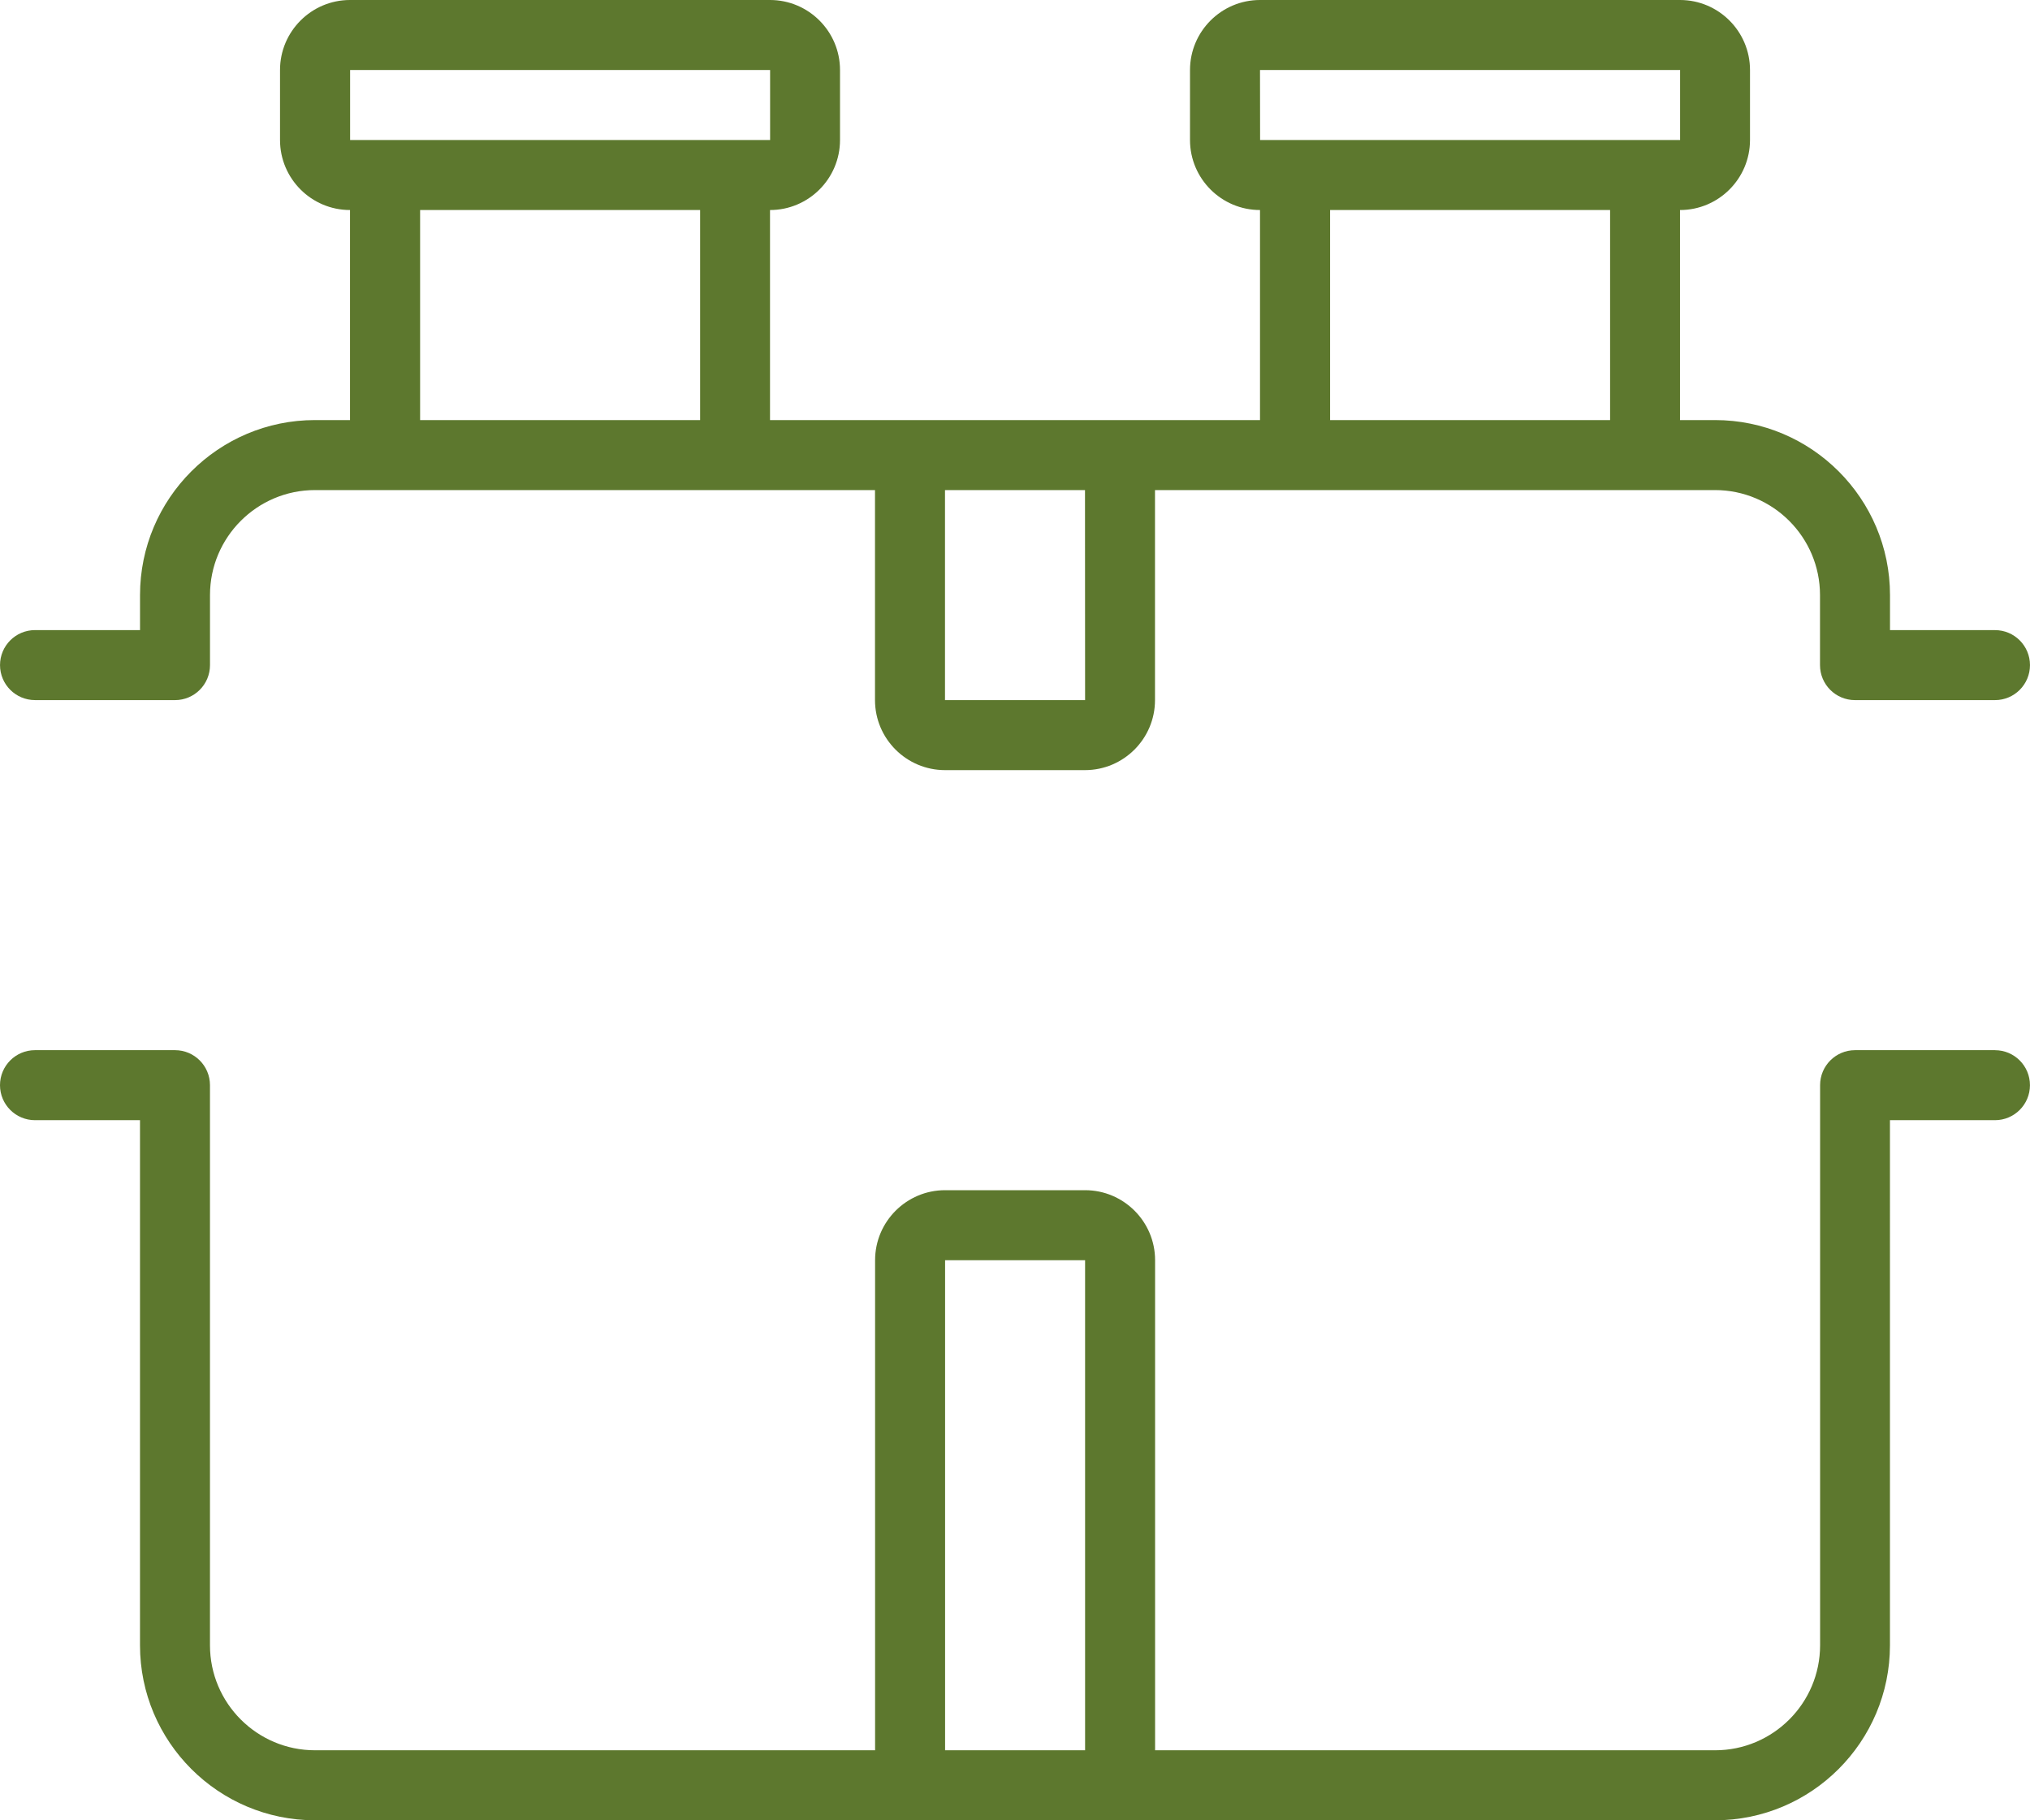
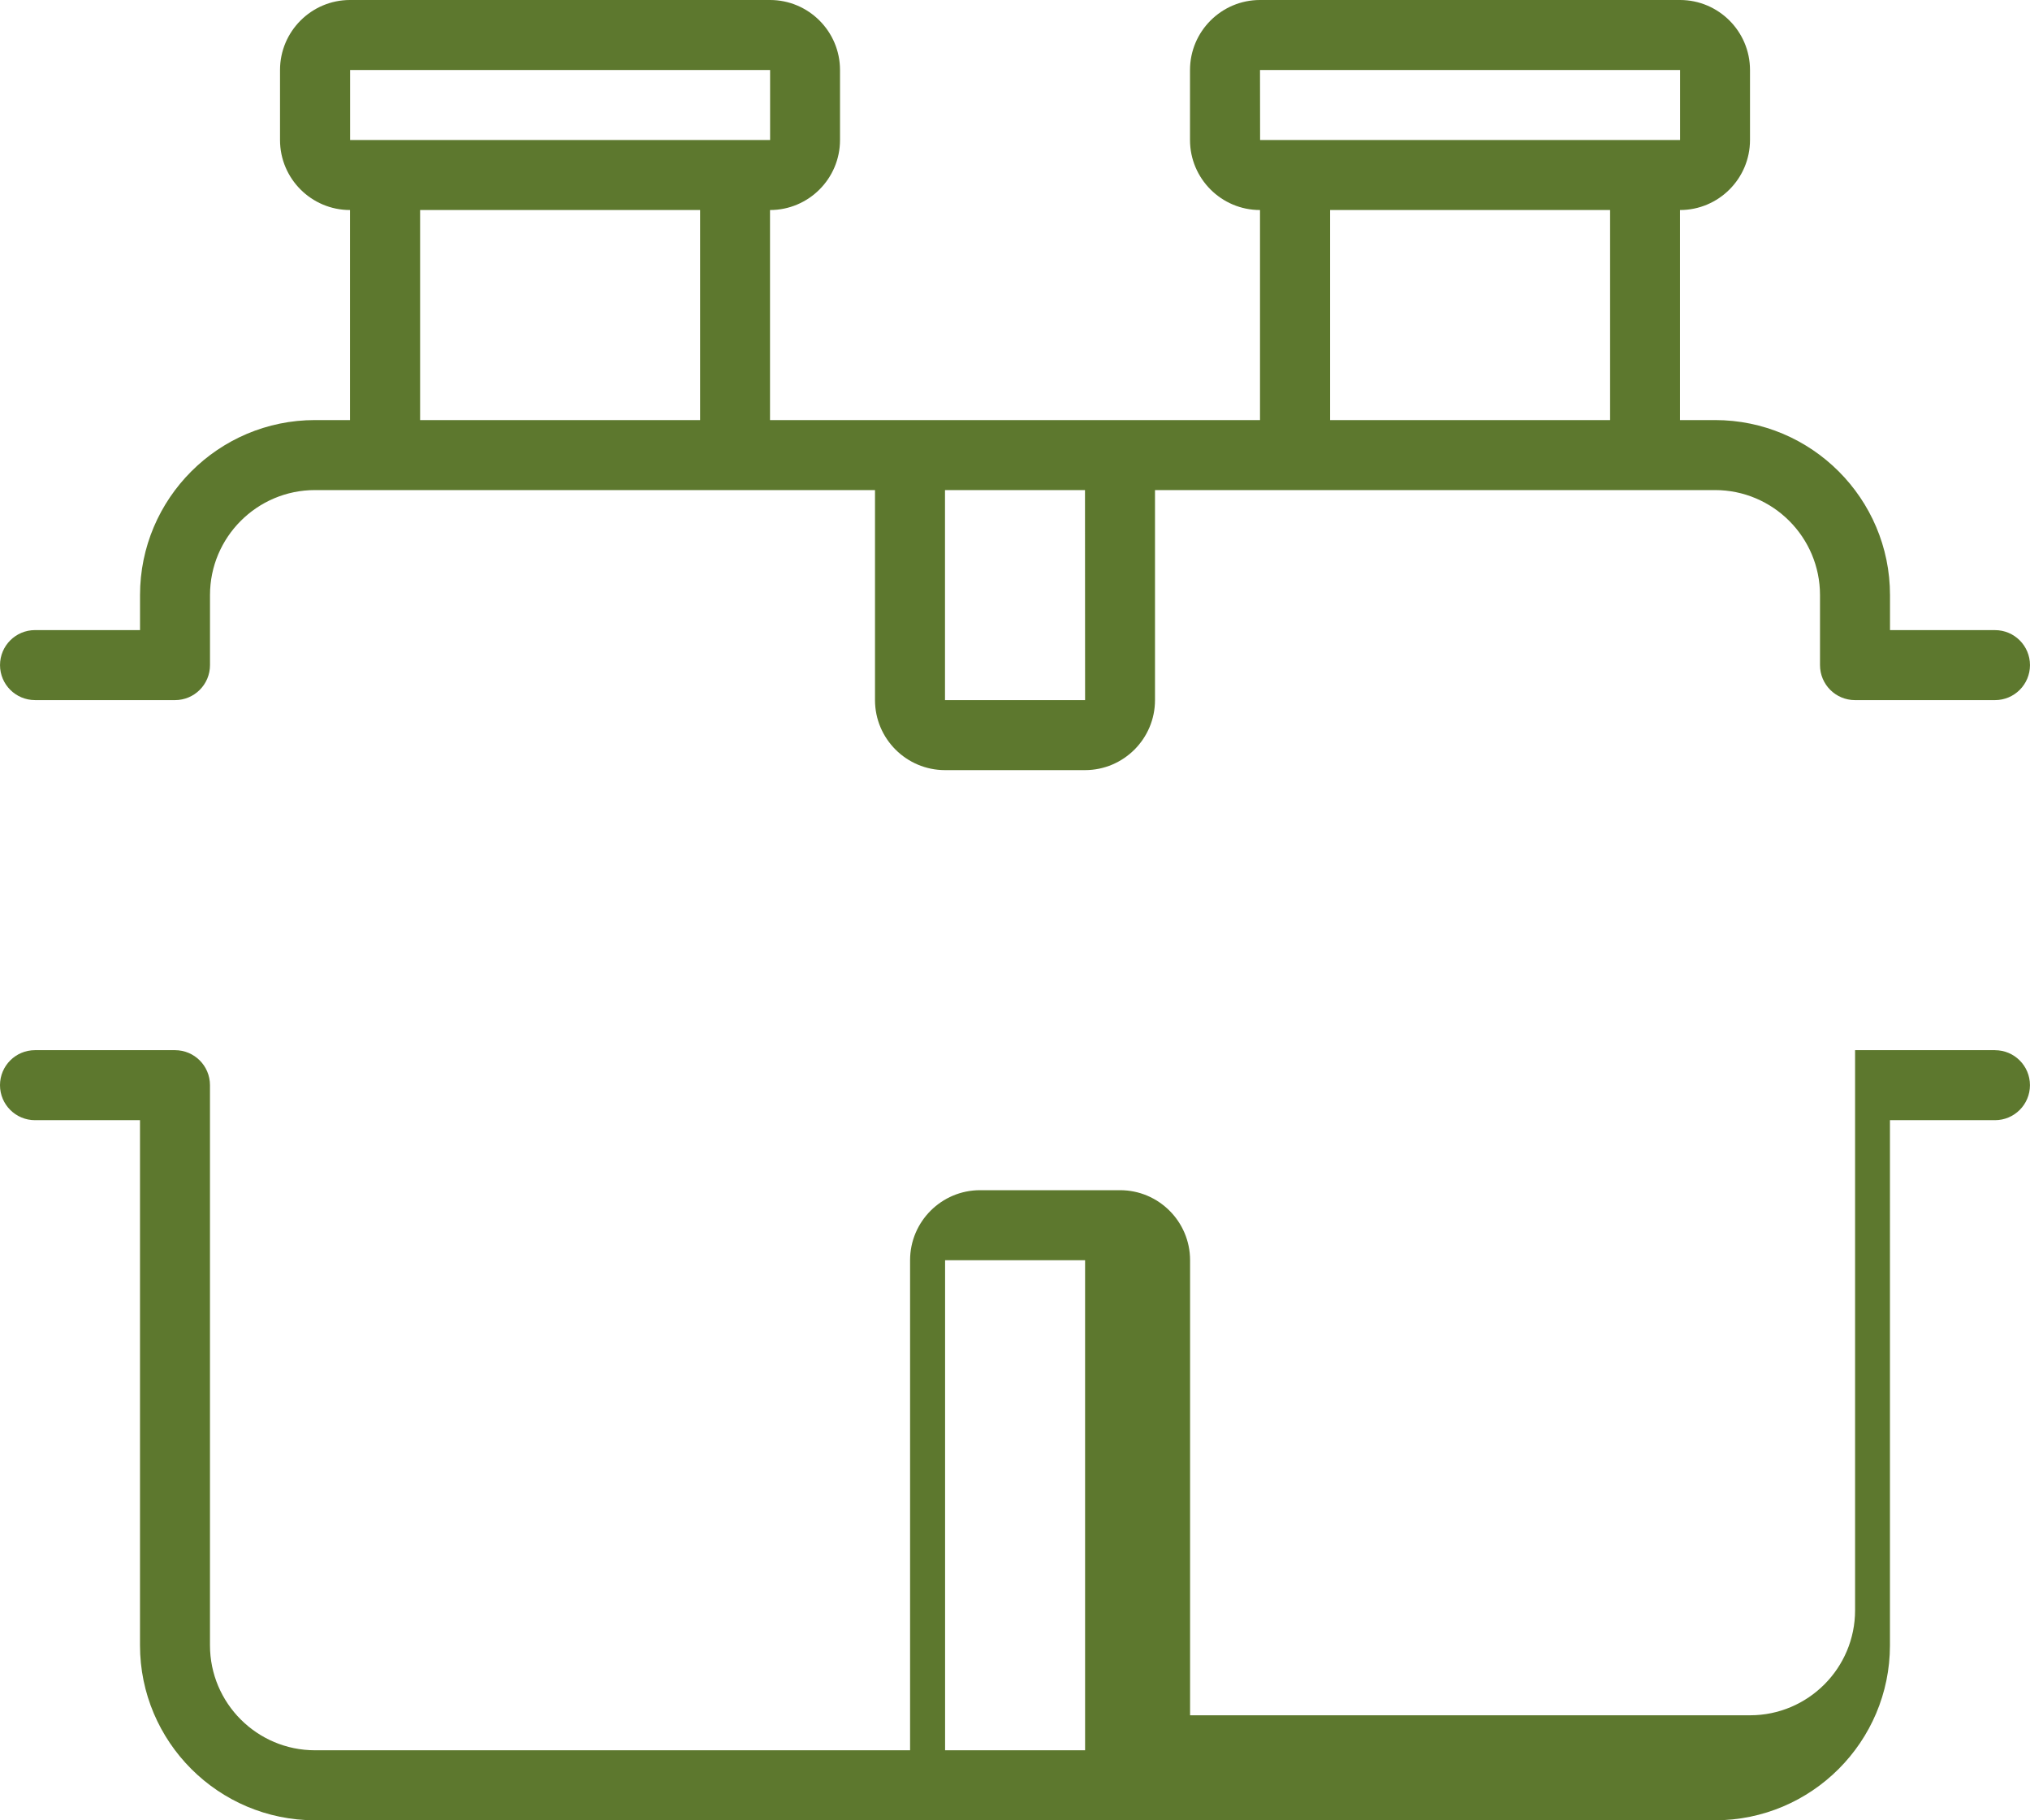
<svg xmlns="http://www.w3.org/2000/svg" xmlns:ns1="http://sodipodi.sourceforge.net/DTD/sodipodi-0.dtd" xmlns:ns2="http://www.inkscape.org/namespaces/inkscape" version="1.1" viewBox="-5 -10 90.626 81.251" id="svg1" ns1:docname="septic-icon.svg" width="90.626" height="81.251" ns2:version="1.3.2 (091e20ef0f, 2023-11-25)">
  <defs id="defs1" />
  <ns1:namedview id="namedview1" pagecolor="#ffffff" bordercolor="#000000" borderopacity="0.25" ns2:showpageshadow="2" ns2:pageopacity="0.0" ns2:pagecheckerboard="true" ns2:deskcolor="#d1d1d1" ns2:zoom="6.4740741" ns2:cx="45.257437" ns2:cy="48.19222" ns2:window-width="1499" ns2:window-height="1080" ns2:window-x="197" ns2:window-y="81" ns2:window-maximized="1" ns2:current-layer="svg1" />
-   <path fill="#5d782e" d="m -3.437,21.25 h 6.25 c 0.863,0 1.562,-0.699 1.562,-1.562 v -3.125 c 0,-2.586 2.102,-4.688 4.688,-4.688 h 25 v 9.375 c 0,1.723 1.402,3.125 3.125,3.125 h 6.25 c 1.723,0 3.125,-1.402 3.125,-3.125 v -9.375 h 25 c 2.586,0 4.688,2.102 4.688,4.688 v 3.125 c 0,0.863 0.699,1.562 1.562,1.562 h 6.25 c 0.863,0 1.562,-0.699 1.562,-1.562 0,-0.863 -0.699,-1.562 -1.562,-1.562 H 79.376 V 16.562 C 79.376,12.254 75.872,8.75 71.563,8.75 h -1.562 v -9.375 c 1.723,0 3.125,-1.402 3.125,-3.125 v -3.125 c 0,-1.723 -1.402,-3.125 -3.125,-3.125 h -18.75 c -1.723,0 -3.125,1.402 -3.125,3.125 v 3.125 c 0,1.723 1.402,3.125 3.125,3.125 V 8.75 h -21.875 v -9.375 c 1.723,0 3.125,-1.402 3.125,-3.125 v -3.125 c 0,-1.723 -1.402,-3.125 -3.125,-3.125 h -18.75 c -1.723,0 -3.125,1.402 -3.125,3.125 v 3.125 c 0,1.723 1.402,3.125 3.125,3.125 V 8.75 H 9.063 c -4.309,0 -7.812,3.504 -7.812,7.812 V 18.125 H -3.437 c -0.863,0 -1.562,0.699 -1.562,1.562 0,0.863 0.699,1.562 1.562,1.562 z m 46.879,0 h -6.254 v -9.375 h 6.25 z m 7.809,-28.125 h 18.754 v 3.125 h -18.75 z m 3.129,6.25 h 12.5 V 8.75 h -12.5 z m -43.75,-6.25 h 18.75 v 3.125 h -18.75 z m 3.125,6.25 h 12.5 V 8.75 h -12.5 z m 70.312,37.5 h -6.25 c -0.863,0 -1.562,0.699 -1.562,1.562 v 25 c 0,2.586 -2.102,4.688 -4.688,4.688 h -25 V 46.25 c 0,-1.723 -1.402,-3.125 -3.125,-3.125 h -6.25 c -1.723,0 -3.125,1.402 -3.125,3.125 V 68.125 H 9.062 c -2.586,0 -4.688,-2.102 -4.688,-4.688 v -25 c 0,-0.863 -0.699,-1.562 -1.562,-1.562 h -6.25 C -4.301,36.875 -5,37.574 -5,38.438 -5,39.301 -4.301,40 -3.438,40 H 1.25 v 23.438 c 0,4.309 3.504,7.812 7.812,7.812 h 62.5 c 4.309,0 7.812,-3.504 7.812,-7.812 V 40 h 4.688 c 0.863,0 1.562,-0.699 1.562,-1.562 0,-0.863 -0.699,-1.562 -1.562,-1.562 z m -46.875,9.375 h 6.25 v 21.875 h -6.25 z" id="path1" />
+   <path fill="#5d782e" d="m -3.437,21.25 h 6.25 c 0.863,0 1.562,-0.699 1.562,-1.562 v -3.125 c 0,-2.586 2.102,-4.688 4.688,-4.688 h 25 v 9.375 c 0,1.723 1.402,3.125 3.125,3.125 h 6.25 c 1.723,0 3.125,-1.402 3.125,-3.125 v -9.375 h 25 c 2.586,0 4.688,2.102 4.688,4.688 v 3.125 c 0,0.863 0.699,1.562 1.562,1.562 h 6.25 c 0.863,0 1.562,-0.699 1.562,-1.562 0,-0.863 -0.699,-1.562 -1.562,-1.562 H 79.376 V 16.562 C 79.376,12.254 75.872,8.75 71.563,8.75 h -1.562 v -9.375 c 1.723,0 3.125,-1.402 3.125,-3.125 v -3.125 c 0,-1.723 -1.402,-3.125 -3.125,-3.125 h -18.75 c -1.723,0 -3.125,1.402 -3.125,3.125 v 3.125 c 0,1.723 1.402,3.125 3.125,3.125 V 8.75 h -21.875 v -9.375 c 1.723,0 3.125,-1.402 3.125,-3.125 v -3.125 c 0,-1.723 -1.402,-3.125 -3.125,-3.125 h -18.75 c -1.723,0 -3.125,1.402 -3.125,3.125 v 3.125 c 0,1.723 1.402,3.125 3.125,3.125 V 8.75 H 9.063 c -4.309,0 -7.812,3.504 -7.812,7.812 V 18.125 H -3.437 c -0.863,0 -1.562,0.699 -1.562,1.562 0,0.863 0.699,1.562 1.562,1.562 z m 46.879,0 h -6.254 v -9.375 h 6.25 z m 7.809,-28.125 h 18.754 v 3.125 h -18.75 z m 3.129,6.25 h 12.5 V 8.75 h -12.5 z m -43.75,-6.25 h 18.75 v 3.125 h -18.75 z m 3.125,6.25 h 12.5 V 8.75 h -12.5 z m 70.312,37.5 h -6.25 v 25 c 0,2.586 -2.102,4.688 -4.688,4.688 h -25 V 46.25 c 0,-1.723 -1.402,-3.125 -3.125,-3.125 h -6.25 c -1.723,0 -3.125,1.402 -3.125,3.125 V 68.125 H 9.062 c -2.586,0 -4.688,-2.102 -4.688,-4.688 v -25 c 0,-0.863 -0.699,-1.562 -1.562,-1.562 h -6.25 C -4.301,36.875 -5,37.574 -5,38.438 -5,39.301 -4.301,40 -3.438,40 H 1.25 v 23.438 c 0,4.309 3.504,7.812 7.812,7.812 h 62.5 c 4.309,0 7.812,-3.504 7.812,-7.812 V 40 h 4.688 c 0.863,0 1.562,-0.699 1.562,-1.562 0,-0.863 -0.699,-1.562 -1.562,-1.562 z m -46.875,9.375 h 6.25 v 21.875 h -6.25 z" id="path1" />
</svg>